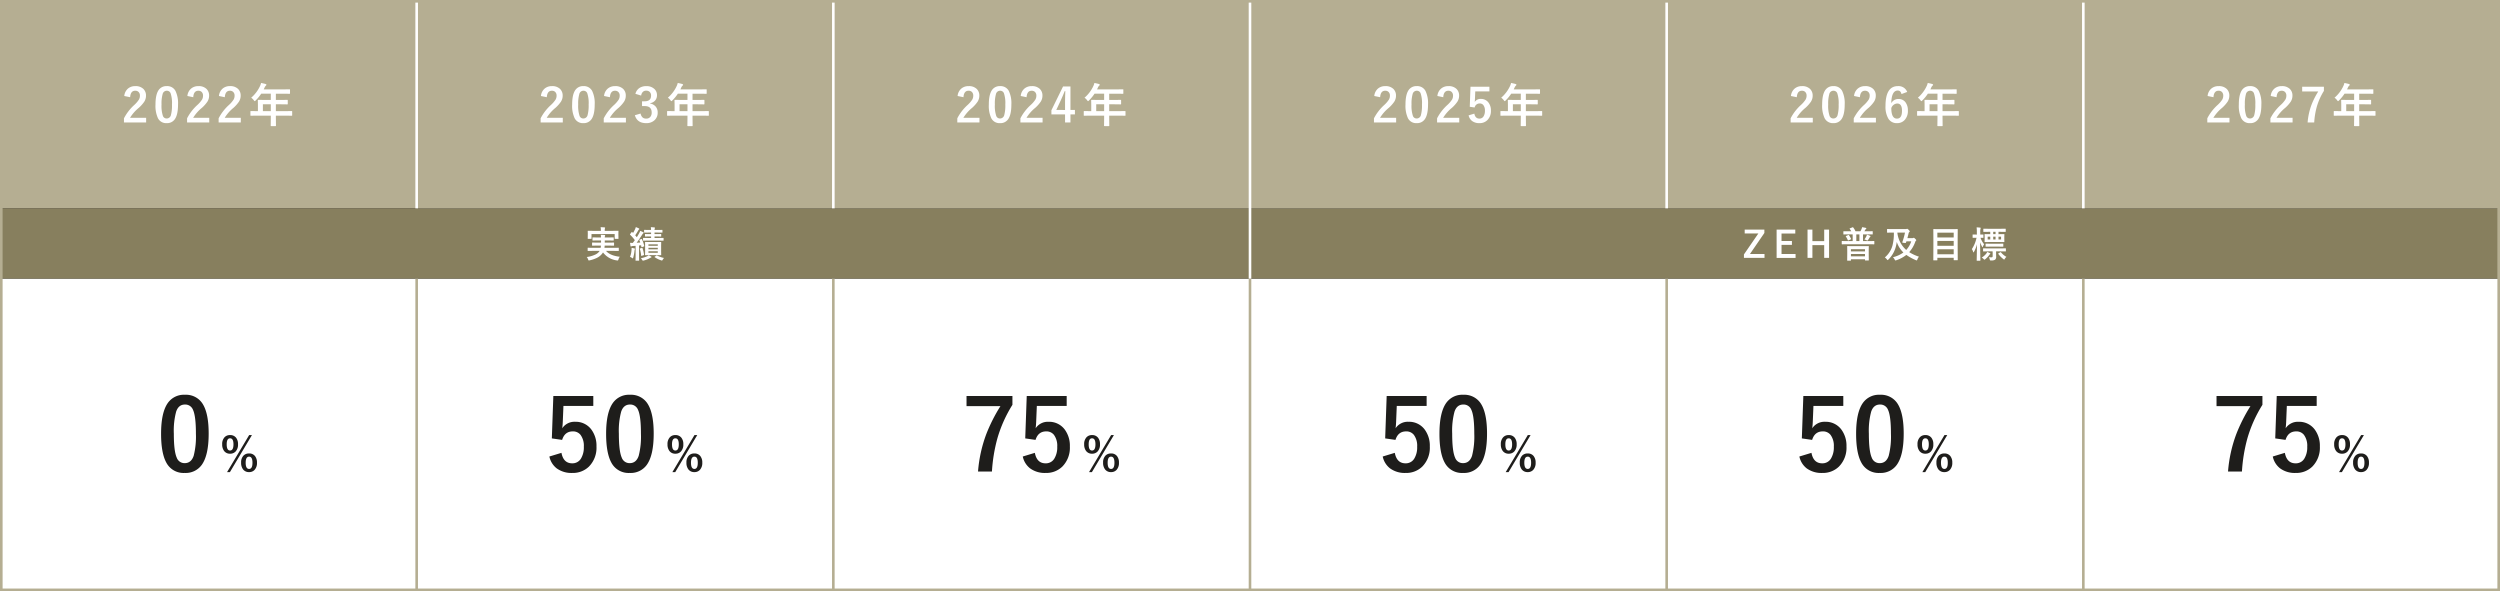
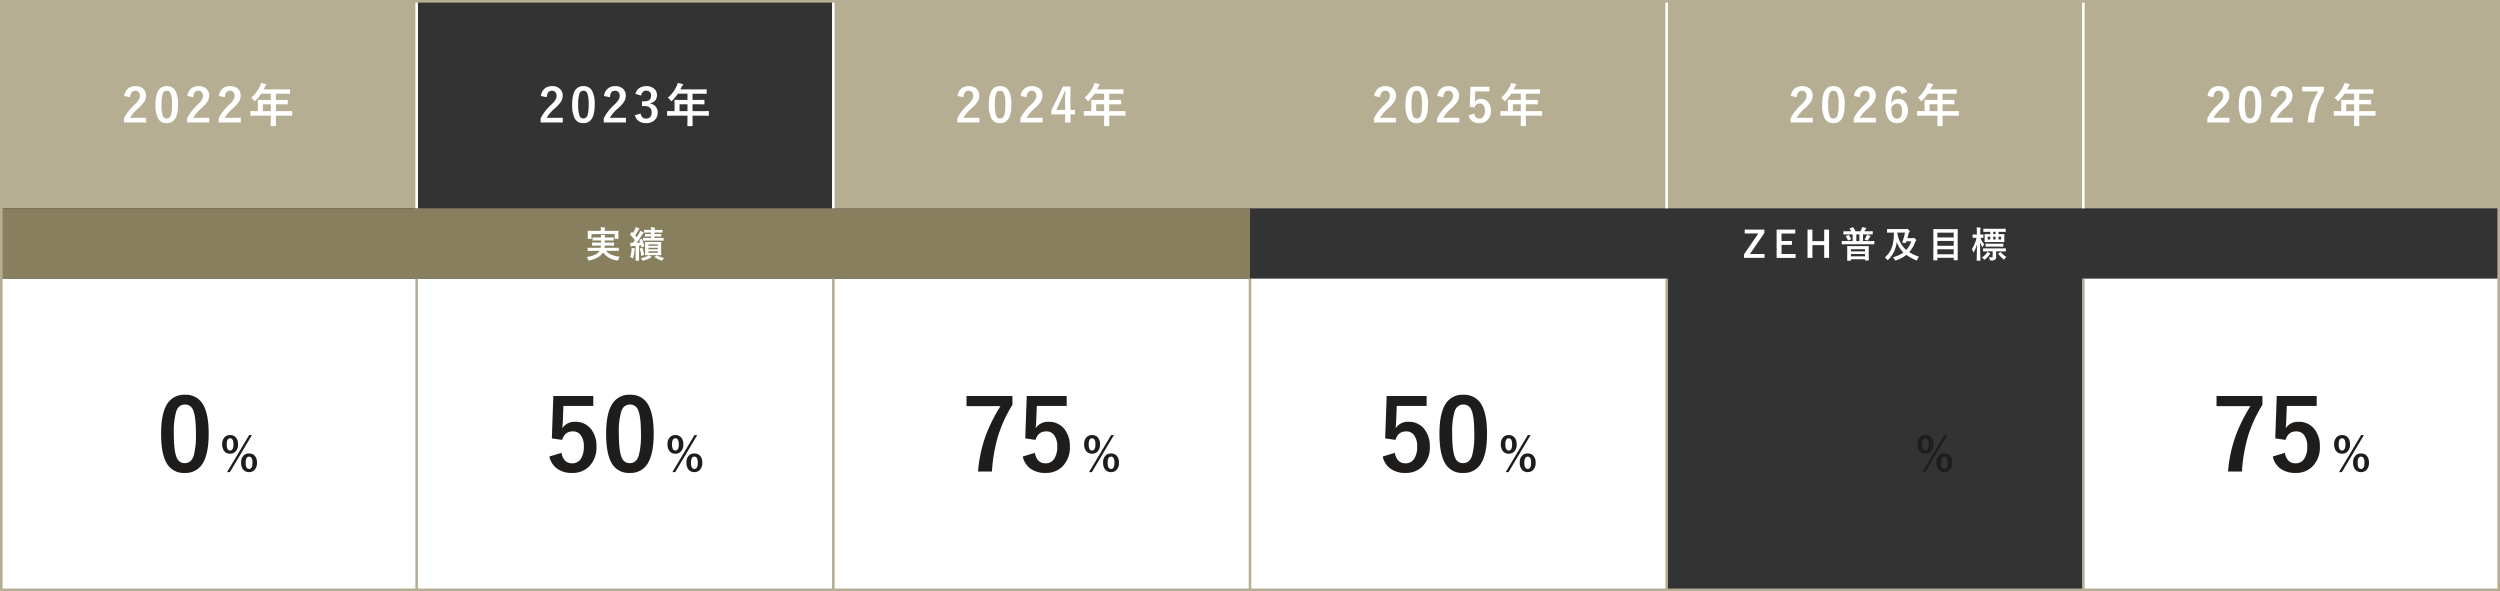
<svg xmlns="http://www.w3.org/2000/svg" width="960" height="227" viewBox="0 0 960 227">
  <rect x="0" y="0" width="960" height="227" fill="#333333" stroke="none" />
  <g id="グループ_84310" data-name="グループ 84310" transform="translate(-480 -2728)">
    <g id="グループ_84309" data-name="グループ 84309" transform="translate(20)">
      <rect id="長方形_8708" data-name="長方形 8708" width="160" height="80" transform="translate(460 2728)" fill="#b5ae92" />
      <rect id="長方形_8721" data-name="長方形 8721" width="160" height="120" transform="translate(460 2835)" fill="#fff" />
      <rect id="長方形_8722" data-name="長方形 8722" width="160" height="120" transform="translate(620 2835)" fill="#fff" />
      <rect id="長方形_8723" data-name="長方形 8723" width="160" height="120" transform="translate(780 2835)" fill="#fff" />
      <rect id="長方形_8724" data-name="長方形 8724" width="160" height="120" transform="translate(940 2835)" fill="#fff" />
-       <rect id="長方形_8725" data-name="長方形 8725" width="160" height="120" transform="translate(1100 2835)" fill="#fff" />
      <rect id="長方形_8726" data-name="長方形 8726" width="160" height="120" transform="translate(1260 2835)" fill="#fff" />
      <rect id="長方形_8719" data-name="長方形 8719" width="480" height="27" transform="translate(460 2808)" fill="#877f5e" />
-       <rect id="長方形_8720" data-name="長方形 8720" width="480" height="27" transform="translate(940 2808)" fill="#877f5e" />
      <rect id="長方形_8718" data-name="長方形 8718" width="160" height="80" transform="translate(940 2728)" fill="#b5ae92" />
-       <rect id="長方形_8714" data-name="長方形 8714" width="160" height="80" transform="translate(620 2728)" fill="#b5ae92" />
      <rect id="長方形_8716" data-name="長方形 8716" width="160" height="80" transform="translate(1100 2728)" fill="#b5ae92" />
      <rect id="長方形_8715" data-name="長方形 8715" width="160" height="80" transform="translate(780 2728)" fill="#b5ae92" />
      <rect id="長方形_8717" data-name="長方形 8717" width="160" height="80" transform="translate(1260 2728)" fill="#b5ae92" />
      <path id="パス_143347" data-name="パス 143347" d="M-32.279-10.134a4.21,4.21,0,0,1,1.538-2.944,4.245,4.245,0,0,1,2.7-.853,4.228,4.228,0,0,1,3.111,1.09,3.493,3.493,0,0,1,.993,2.61,4.241,4.241,0,0,1-.686,2.312,13.007,13.007,0,0,1-2.092,2.338,14.987,14.987,0,0,0-3.349,3.814h6.179v1.8H-32.4v-1.6a18.308,18.308,0,0,1,3.929-5.1,10.639,10.639,0,0,0,1.837-2.127,2.928,2.928,0,0,0,.36-1.459,1.9,1.9,0,0,0-.554-1.468,1.764,1.764,0,0,0-1.248-.439q-1.784,0-1.951,2.487Zm16.328-3.8a3.565,3.565,0,0,1,3.34,1.854,10.888,10.888,0,0,1,.976,5.2q0,3.973-1.274,5.713A3.589,3.589,0,0,1-15.994.29,3.536,3.536,0,0,1-19.343-1.6a11.278,11.278,0,0,1-.949-5.238q0-3.955,1.283-5.678A3.58,3.58,0,0,1-15.95-13.931Zm0,1.775a1.628,1.628,0,0,0-1.6,1.292,13.414,13.414,0,0,0-.422,4A12.15,12.15,0,0,0-17.445-2.5a1.5,1.5,0,0,0,1.45,1A1.669,1.669,0,0,0-14.36-2.839a14.154,14.154,0,0,0,.4-4.025,11.766,11.766,0,0,0-.527-4.315A1.506,1.506,0,0,0-15.95-12.155Zm7.908,2.021A4.21,4.21,0,0,1-6.5-13.078a4.245,4.245,0,0,1,2.7-.853,4.228,4.228,0,0,1,3.111,1.09A3.493,3.493,0,0,1,.3-10.23,4.241,4.241,0,0,1-.387-7.919,13.007,13.007,0,0,1-2.479-5.581,14.987,14.987,0,0,0-5.827-1.767H.352v1.8H-8.165v-1.6a18.308,18.308,0,0,1,3.929-5.1A10.639,10.639,0,0,0-2.4-8.789a2.928,2.928,0,0,0,.36-1.459,1.9,1.9,0,0,0-.554-1.468,1.764,1.764,0,0,0-1.248-.439q-1.784,0-1.951,2.487Zm12.118,0a4.21,4.21,0,0,1,1.538-2.944,4.245,4.245,0,0,1,2.7-.853,4.228,4.228,0,0,1,3.111,1.09,3.493,3.493,0,0,1,.993,2.61,4.241,4.241,0,0,1-.686,2.312A13.007,13.007,0,0,1,9.64-5.581,14.987,14.987,0,0,0,6.291-1.767H12.47v1.8H3.953v-1.6a18.308,18.308,0,0,1,3.929-5.1A10.639,10.639,0,0,0,9.719-8.789a2.928,2.928,0,0,0,.36-1.459,1.9,1.9,0,0,0-.554-1.468,1.764,1.764,0,0,0-1.248-.439q-1.784,0-1.951,2.487ZM18.612-2.593l-2.25.035q-.149,0-.176-.035a.3.3,0,0,1-.026-.158V-4.184q0-.176.2-.176l2.25.035h.431V-6.847l-.035-1.617q0-.141.035-.167a.355.355,0,0,1,.176-.026l2.47.035h2.3v-2.4H20.3A15.958,15.958,0,0,1,18.19-8.446q-.255.29-.378.29-.1,0-.36-.343a3.844,3.844,0,0,0-1-.976,13.115,13.115,0,0,0,3.331-4.351,5.682,5.682,0,0,0,.466-1.318q1.143.229,1.731.4.325.114.325.308,0,.132-.22.343a1.972,1.972,0,0,0-.457.65l-.36.773H28.7l2.47-.035q.141,0,.167.035a.3.3,0,0,1,.026.158v1.336q0,.141-.035.167a.3.3,0,0,1-.158.026l-2.47-.035H25.933v2.4h1.925l2.461-.035q.185,0,.185.193V-7.11q0,.193-.185.193l-2.461-.035H25.933v2.628h3.814L32-4.359q.193,0,.193.176v1.433a.264.264,0,0,1-.031.163A.264.264,0,0,1,32-2.558l-2.25-.035H25.933v.879l.035,2.936q0,.141-.044.176a.275.275,0,0,1-.158.026h-1.6q-.158,0-.185-.044a.275.275,0,0,1-.026-.158l.035-2.936v-.879ZM20.95-4.324h3.041V-6.952H20.95Z" transform="translate(540 2775)" fill="#fff" />
      <path id="パス_143348" data-name="パス 143348" d="M-3.656-13.931a2.793,2.793,0,0,1,2.312,1.02A3.92,3.92,0,0,1-.6-10.389a3.824,3.824,0,0,1-.958,2.795,2.825,2.825,0,0,1-2.1.817A2.742,2.742,0,0,1-5.95-7.84a4.047,4.047,0,0,1-.729-2.531A3.751,3.751,0,0,1-5.73-13.14,2.8,2.8,0,0,1-3.656-13.931Zm0,1.239q-1.292,0-1.292,2.32Q-4.948-8-3.656-8q1.31,0,1.31-2.373Q-2.347-12.691-3.656-12.691Zm8.4-1.239L-3.709.29h-1.1L3.674-13.931ZM3.656-6.873A2.754,2.754,0,0,1,5.941-5.845,3.937,3.937,0,0,1,6.68-3.331a3.836,3.836,0,0,1-.958,2.8A2.763,2.763,0,0,1,3.656.29,2.779,2.779,0,0,1,1.327-.773,4.082,4.082,0,0,1,.589-3.331a3.707,3.707,0,0,1,.949-2.751A2.9,2.9,0,0,1,3.656-6.873Zm0,1.222q-1.318,0-1.318,2.338,0,2.382,1.318,2.382,1.292,0,1.292-2.382Q4.948-5.651,3.656-5.651Z" transform="translate(552 2909)" fill="#1e1d1b" />
      <path id="パス_143349" data-name="パス 143349" d="M-3.656-13.931a2.793,2.793,0,0,1,2.312,1.02A3.92,3.92,0,0,1-.6-10.389a3.824,3.824,0,0,1-.958,2.795,2.825,2.825,0,0,1-2.1.817A2.742,2.742,0,0,1-5.95-7.84a4.047,4.047,0,0,1-.729-2.531A3.751,3.751,0,0,1-5.73-13.14,2.8,2.8,0,0,1-3.656-13.931Zm0,1.239q-1.292,0-1.292,2.32Q-4.948-8-3.656-8q1.31,0,1.31-2.373Q-2.347-12.691-3.656-12.691Zm8.4-1.239L-3.709.29h-1.1L3.674-13.931ZM3.656-6.873A2.754,2.754,0,0,1,5.941-5.845,3.937,3.937,0,0,1,6.68-3.331a3.836,3.836,0,0,1-.958,2.8A2.763,2.763,0,0,1,3.656.29,2.779,2.779,0,0,1,1.327-.773,4.082,4.082,0,0,1,.589-3.331a3.707,3.707,0,0,1,.949-2.751A2.9,2.9,0,0,1,3.656-6.873Zm0,1.222q-1.318,0-1.318,2.338,0,2.382,1.318,2.382,1.292,0,1.292-2.382Q4.948-5.651,3.656-5.651Z" transform="translate(723 2909)" fill="#1e1d1b" />
      <path id="パス_143350" data-name="パス 143350" d="M-3.656-13.931a2.793,2.793,0,0,1,2.312,1.02A3.92,3.92,0,0,1-.6-10.389a3.824,3.824,0,0,1-.958,2.795,2.825,2.825,0,0,1-2.1.817A2.742,2.742,0,0,1-5.95-7.84a4.047,4.047,0,0,1-.729-2.531A3.751,3.751,0,0,1-5.73-13.14,2.8,2.8,0,0,1-3.656-13.931Zm0,1.239q-1.292,0-1.292,2.32Q-4.948-8-3.656-8q1.31,0,1.31-2.373Q-2.347-12.691-3.656-12.691Zm8.4-1.239L-3.709.29h-1.1L3.674-13.931ZM3.656-6.873A2.754,2.754,0,0,1,5.941-5.845,3.937,3.937,0,0,1,6.68-3.331a3.836,3.836,0,0,1-.958,2.8A2.763,2.763,0,0,1,3.656.29,2.779,2.779,0,0,1,1.327-.773,4.082,4.082,0,0,1,.589-3.331a3.707,3.707,0,0,1,.949-2.751A2.9,2.9,0,0,1,3.656-6.873Zm0,1.222q-1.318,0-1.318,2.338,0,2.382,1.318,2.382,1.292,0,1.292-2.382Q4.948-5.651,3.656-5.651Z" transform="translate(883 2909)" fill="#1e1d1b" />
      <path id="パス_143351" data-name="パス 143351" d="M-3.656-13.931a2.793,2.793,0,0,1,2.312,1.02A3.92,3.92,0,0,1-.6-10.389a3.824,3.824,0,0,1-.958,2.795,2.825,2.825,0,0,1-2.1.817A2.742,2.742,0,0,1-5.95-7.84a4.047,4.047,0,0,1-.729-2.531A3.751,3.751,0,0,1-5.73-13.14,2.8,2.8,0,0,1-3.656-13.931Zm0,1.239q-1.292,0-1.292,2.32Q-4.948-8-3.656-8q1.31,0,1.31-2.373Q-2.347-12.691-3.656-12.691Zm8.4-1.239L-3.709.29h-1.1L3.674-13.931ZM3.656-6.873A2.754,2.754,0,0,1,5.941-5.845,3.937,3.937,0,0,1,6.68-3.331a3.836,3.836,0,0,1-.958,2.8A2.763,2.763,0,0,1,3.656.29,2.779,2.779,0,0,1,1.327-.773,4.082,4.082,0,0,1,.589-3.331a3.707,3.707,0,0,1,.949-2.751A2.9,2.9,0,0,1,3.656-6.873Zm0,1.222q-1.318,0-1.318,2.338,0,2.382,1.318,2.382,1.292,0,1.292-2.382Q4.948-5.651,3.656-5.651Z" transform="translate(1043 2909)" fill="#1e1d1b" />
      <path id="パス_143352" data-name="パス 143352" d="M-3.656-13.931a2.793,2.793,0,0,1,2.312,1.02A3.92,3.92,0,0,1-.6-10.389a3.824,3.824,0,0,1-.958,2.795,2.825,2.825,0,0,1-2.1.817A2.742,2.742,0,0,1-5.95-7.84a4.047,4.047,0,0,1-.729-2.531A3.751,3.751,0,0,1-5.73-13.14,2.8,2.8,0,0,1-3.656-13.931Zm0,1.239q-1.292,0-1.292,2.32Q-4.948-8-3.656-8q1.31,0,1.31-2.373Q-2.347-12.691-3.656-12.691Zm8.4-1.239L-3.709.29h-1.1L3.674-13.931ZM3.656-6.873A2.754,2.754,0,0,1,5.941-5.845,3.937,3.937,0,0,1,6.68-3.331a3.836,3.836,0,0,1-.958,2.8A2.763,2.763,0,0,1,3.656.29,2.779,2.779,0,0,1,1.327-.773,4.082,4.082,0,0,1,.589-3.331a3.707,3.707,0,0,1,.949-2.751A2.9,2.9,0,0,1,3.656-6.873Zm0,1.222q-1.318,0-1.318,2.338,0,2.382,1.318,2.382,1.292,0,1.292-2.382Q4.948-5.651,3.656-5.651Z" transform="translate(1203 2909)" fill="#1e1d1b" />
      <path id="パス_143353" data-name="パス 143353" d="M-3.656-13.931a2.793,2.793,0,0,1,2.312,1.02A3.92,3.92,0,0,1-.6-10.389a3.824,3.824,0,0,1-.958,2.795,2.825,2.825,0,0,1-2.1.817A2.742,2.742,0,0,1-5.95-7.84a4.047,4.047,0,0,1-.729-2.531A3.751,3.751,0,0,1-5.73-13.14,2.8,2.8,0,0,1-3.656-13.931Zm0,1.239q-1.292,0-1.292,2.32Q-4.948-8-3.656-8q1.31,0,1.31-2.373Q-2.347-12.691-3.656-12.691Zm8.4-1.239L-3.709.29h-1.1L3.674-13.931ZM3.656-6.873A2.754,2.754,0,0,1,5.941-5.845,3.937,3.937,0,0,1,6.68-3.331a3.836,3.836,0,0,1-.958,2.8A2.763,2.763,0,0,1,3.656.29,2.779,2.779,0,0,1,1.327-.773,4.082,4.082,0,0,1,.589-3.331a3.707,3.707,0,0,1,.949-2.751A2.9,2.9,0,0,1,3.656-6.873Zm0,1.222q-1.318,0-1.318,2.338,0,2.382,1.318,2.382,1.292,0,1.292-2.382Q4.948-5.651,3.656-5.651Z" transform="translate(1363 2909)" fill="#1e1d1b" />
      <path id="パス_143354" data-name="パス 143354" d="M.019-29.409a7.526,7.526,0,0,1,7.051,3.915q2.06,3.655,2.06,10.984,0,8.387-2.69,12.061A7.577,7.577,0,0,1-.074.612,7.465,7.465,0,0,1-7.144-3.377q-2-3.674-2-11.059,0-8.35,2.709-11.986A7.558,7.558,0,0,1,.019-29.409Zm0,3.748q-2.449,0-3.377,2.728a28.319,28.319,0,0,0-.891,8.442q0,6.735,1.113,9.222A3.155,3.155,0,0,0-.074-3.154q2.5,0,3.451-2.839a29.882,29.882,0,0,0,.854-8.5q0-6.7-1.113-9.11A3.18,3.18,0,0,0,.019-25.661Z" transform="translate(531 2909)" fill="#1e1d1b" />
      <path id="パス_143355" data-name="パス 143355" d="M-3.173-28.927v3.8H-14.64l-.241,5.845a26.245,26.245,0,0,1-.223,2.746,5.612,5.612,0,0,1,4.973-2.5,7.449,7.449,0,0,1,6.179,2.932,10.438,10.438,0,0,1,2,6.568A10.281,10.281,0,0,1-4.861-1.818,8.8,8.8,0,0,1-11.226.612a9.578,9.578,0,0,1-6.03-1.781A7.777,7.777,0,0,1-20.039-5.7l4.639-1.41q.761,4.026,4.138,4.026a3.775,3.775,0,0,0,3.4-1.911A8.278,8.278,0,0,0-6.81-9.463a7.038,7.038,0,0,0-1.262-4.546,3.636,3.636,0,0,0-2.969-1.336q-3.1,0-4.1,3.266l-3.952-.575.575-16.272Zm14.083-.482a7.526,7.526,0,0,1,7.051,3.915q2.06,3.655,2.06,10.984,0,8.387-2.69,12.061A7.577,7.577,0,0,1,10.817.612,7.465,7.465,0,0,1,3.748-3.377q-2-3.674-2-11.059,0-8.35,2.709-11.986A7.558,7.558,0,0,1,10.91-29.409Zm0,3.748q-2.449,0-3.377,2.728a28.319,28.319,0,0,0-.891,8.442q0,6.735,1.113,9.222a3.155,3.155,0,0,0,3.062,2.115q2.5,0,3.451-2.839a29.882,29.882,0,0,0,.854-8.5q0-6.7-1.113-9.11A3.18,3.18,0,0,0,10.91-25.661Z" transform="translate(691 2909)" fill="#1e1d1b" />
      <path id="パス_143356" data-name="パス 143356" d="M-2.227-28.927v3.377A51.052,51.052,0,0,0-7.96-12.821,61.651,61.651,0,0,0-10.094.074h-5.344a52.618,52.618,0,0,1,3.173-14.38A63.145,63.145,0,0,1-6.828-25.049H-19.854v-3.878Zm20.837,0v3.8H7.144L6.9-19.278a26.245,26.245,0,0,1-.223,2.746,5.612,5.612,0,0,1,4.973-2.5,7.449,7.449,0,0,1,6.179,2.932,10.438,10.438,0,0,1,2,6.568,10.281,10.281,0,0,1-2.913,7.719A8.8,8.8,0,0,1,10.558.612a9.578,9.578,0,0,1-6.03-1.781A7.777,7.777,0,0,1,1.744-5.7l4.639-1.41Q7.144-3.08,10.521-3.08a3.775,3.775,0,0,0,3.4-1.911,8.278,8.278,0,0,0,1.058-4.472,7.038,7.038,0,0,0-1.262-4.546,3.636,3.636,0,0,0-2.969-1.336q-3.1,0-4.1,3.266L2.69-12.654l.575-16.272Z" transform="translate(851 2909)" fill="#1e1d1b" />
      <path id="パス_143357" data-name="パス 143357" d="M-3.173-28.927v3.8H-14.64l-.241,5.845a26.245,26.245,0,0,1-.223,2.746,5.612,5.612,0,0,1,4.973-2.5,7.449,7.449,0,0,1,6.179,2.932,10.438,10.438,0,0,1,2,6.568A10.281,10.281,0,0,1-4.861-1.818,8.8,8.8,0,0,1-11.226.612a9.578,9.578,0,0,1-6.03-1.781A7.777,7.777,0,0,1-20.039-5.7l4.639-1.41q.761,4.026,4.138,4.026a3.775,3.775,0,0,0,3.4-1.911A8.278,8.278,0,0,0-6.81-9.463a7.038,7.038,0,0,0-1.262-4.546,3.636,3.636,0,0,0-2.969-1.336q-3.1,0-4.1,3.266l-3.952-.575.575-16.272Zm14.083-.482a7.526,7.526,0,0,1,7.051,3.915q2.06,3.655,2.06,10.984,0,8.387-2.69,12.061A7.577,7.577,0,0,1,10.817.612,7.465,7.465,0,0,1,3.748-3.377q-2-3.674-2-11.059,0-8.35,2.709-11.986A7.558,7.558,0,0,1,10.91-29.409Zm0,3.748q-2.449,0-3.377,2.728a28.319,28.319,0,0,0-.891,8.442q0,6.735,1.113,9.222a3.155,3.155,0,0,0,3.062,2.115q2.5,0,3.451-2.839a29.882,29.882,0,0,0,.854-8.5q0-6.7-1.113-9.11A3.18,3.18,0,0,0,10.91-25.661Z" transform="translate(1011 2909)" fill="#1e1d1b" />
-       <path id="パス_143358" data-name="パス 143358" d="M-3.173-28.927v3.8H-14.64l-.241,5.845a26.245,26.245,0,0,1-.223,2.746,5.612,5.612,0,0,1,4.973-2.5,7.449,7.449,0,0,1,6.179,2.932,10.438,10.438,0,0,1,2,6.568A10.281,10.281,0,0,1-4.861-1.818,8.8,8.8,0,0,1-11.226.612a9.578,9.578,0,0,1-6.03-1.781A7.777,7.777,0,0,1-20.039-5.7l4.639-1.41q.761,4.026,4.138,4.026a3.775,3.775,0,0,0,3.4-1.911A8.278,8.278,0,0,0-6.81-9.463a7.038,7.038,0,0,0-1.262-4.546,3.636,3.636,0,0,0-2.969-1.336q-3.1,0-4.1,3.266l-3.952-.575.575-16.272Zm14.083-.482a7.526,7.526,0,0,1,7.051,3.915q2.06,3.655,2.06,10.984,0,8.387-2.69,12.061A7.577,7.577,0,0,1,10.817.612,7.465,7.465,0,0,1,3.748-3.377q-2-3.674-2-11.059,0-8.35,2.709-11.986A7.558,7.558,0,0,1,10.91-29.409Zm0,3.748q-2.449,0-3.377,2.728a28.319,28.319,0,0,0-.891,8.442q0,6.735,1.113,9.222a3.155,3.155,0,0,0,3.062,2.115q2.5,0,3.451-2.839a29.882,29.882,0,0,0,.854-8.5q0-6.7-1.113-9.11A3.18,3.18,0,0,0,10.91-25.661Z" transform="translate(1171 2909)" fill="#1e1d1b" />
      <path id="パス_143359" data-name="パス 143359" d="M-2.227-28.927v3.377A51.052,51.052,0,0,0-7.96-12.821,61.651,61.651,0,0,0-10.094.074h-5.344a52.618,52.618,0,0,1,3.173-14.38A63.145,63.145,0,0,1-6.828-25.049H-19.854v-3.878Zm20.837,0v3.8H7.144L6.9-19.278a26.245,26.245,0,0,1-.223,2.746,5.612,5.612,0,0,1,4.973-2.5,7.449,7.449,0,0,1,6.179,2.932,10.438,10.438,0,0,1,2,6.568,10.281,10.281,0,0,1-2.913,7.719A8.8,8.8,0,0,1,10.558.612a9.578,9.578,0,0,1-6.03-1.781A7.777,7.777,0,0,1,1.744-5.7l4.639-1.41Q7.144-3.08,10.521-3.08a3.775,3.775,0,0,0,3.4-1.911,8.278,8.278,0,0,0,1.058-4.472,7.038,7.038,0,0,0-1.262-4.546,3.636,3.636,0,0,0-2.969-1.336q-3.1,0-4.1,3.266L2.69-12.654l.575-16.272Z" transform="translate(1331 2909)" fill="#1e1d1b" />
      <path id="パス_143360" data-name="パス 143360" d="M-32.279-10.134a4.21,4.21,0,0,1,1.538-2.944,4.245,4.245,0,0,1,2.7-.853,4.228,4.228,0,0,1,3.111,1.09,3.493,3.493,0,0,1,.993,2.61,4.241,4.241,0,0,1-.686,2.312,13.007,13.007,0,0,1-2.092,2.338,14.987,14.987,0,0,0-3.349,3.814h6.179v1.8H-32.4v-1.6a18.308,18.308,0,0,1,3.929-5.1,10.639,10.639,0,0,0,1.837-2.127,2.928,2.928,0,0,0,.36-1.459,1.9,1.9,0,0,0-.554-1.468,1.764,1.764,0,0,0-1.248-.439q-1.784,0-1.951,2.487Zm16.328-3.8a3.565,3.565,0,0,1,3.34,1.854,10.888,10.888,0,0,1,.976,5.2q0,3.973-1.274,5.713A3.589,3.589,0,0,1-15.994.29,3.536,3.536,0,0,1-19.343-1.6a11.278,11.278,0,0,1-.949-5.238q0-3.955,1.283-5.678A3.58,3.58,0,0,1-15.95-13.931Zm0,1.775a1.628,1.628,0,0,0-1.6,1.292,13.414,13.414,0,0,0-.422,4A12.15,12.15,0,0,0-17.445-2.5a1.5,1.5,0,0,0,1.45,1A1.669,1.669,0,0,0-14.36-2.839a14.154,14.154,0,0,0,.4-4.025,11.766,11.766,0,0,0-.527-4.315A1.506,1.506,0,0,0-15.95-12.155Zm7.908,2.021A4.21,4.21,0,0,1-6.5-13.078a4.245,4.245,0,0,1,2.7-.853,4.228,4.228,0,0,1,3.111,1.09A3.493,3.493,0,0,1,.3-10.23,4.241,4.241,0,0,1-.387-7.919,13.007,13.007,0,0,1-2.479-5.581,14.987,14.987,0,0,0-5.827-1.767H.352v1.8H-8.165v-1.6a18.308,18.308,0,0,1,3.929-5.1A10.639,10.639,0,0,0-2.4-8.789a2.928,2.928,0,0,0,.36-1.459,1.9,1.9,0,0,0-.554-1.468,1.764,1.764,0,0,0-1.248-.439q-1.784,0-1.951,2.487ZM11.934-13.7v1.8H6.5L6.388-9.132a12.432,12.432,0,0,1-.105,1.3A2.658,2.658,0,0,1,8.638-9.018a3.528,3.528,0,0,1,2.927,1.389,4.944,4.944,0,0,1,.949,3.111,4.87,4.87,0,0,1-1.38,3.656A4.17,4.17,0,0,1,8.119.29,4.537,4.537,0,0,1,5.263-.554,3.684,3.684,0,0,1,3.945-2.7l2.2-.668Q6.5-1.459,8.1-1.459A1.788,1.788,0,0,0,9.71-2.364a3.921,3.921,0,0,0,.5-2.118,3.334,3.334,0,0,0-.6-2.153,1.722,1.722,0,0,0-1.406-.633A1.913,1.913,0,0,0,6.265-5.722L4.393-5.994,4.665-13.7ZM18.612-2.593l-2.25.035q-.149,0-.176-.035a.3.3,0,0,1-.026-.158V-4.184q0-.176.2-.176l2.25.035h.431V-6.847l-.035-1.617q0-.141.035-.167a.355.355,0,0,1,.176-.026l2.47.035h2.3v-2.4H20.3A15.958,15.958,0,0,1,18.19-8.446q-.255.29-.378.29-.1,0-.36-.343a3.844,3.844,0,0,0-1-.976,13.115,13.115,0,0,0,3.331-4.351,5.682,5.682,0,0,0,.466-1.318q1.143.229,1.731.4.325.114.325.308,0,.132-.22.343a1.972,1.972,0,0,0-.457.65l-.36.773H28.7l2.47-.035q.141,0,.167.035a.3.3,0,0,1,.026.158v1.336q0,.141-.035.167a.3.3,0,0,1-.158.026l-2.47-.035H25.933v2.4h1.925l2.461-.035q.185,0,.185.193V-7.11q0,.193-.185.193l-2.461-.035H25.933v2.628h3.814L32-4.359q.193,0,.193.176v1.433a.264.264,0,0,1-.031.163A.264.264,0,0,1,32-2.558l-2.25-.035H25.933v.879l.035,2.936q0,.141-.044.176a.275.275,0,0,1-.158.026h-1.6q-.158,0-.185-.044a.275.275,0,0,1-.026-.158l.035-2.936v-.879ZM20.95-4.324h3.041V-6.952H20.95Z" transform="translate(1020 2775)" fill="#fff" />
      <path id="パス_143361" data-name="パス 143361" d="M-32.279-10.134a4.21,4.21,0,0,1,1.538-2.944,4.245,4.245,0,0,1,2.7-.853,4.228,4.228,0,0,1,3.111,1.09,3.493,3.493,0,0,1,.993,2.61,4.241,4.241,0,0,1-.686,2.312,13.007,13.007,0,0,1-2.092,2.338,14.987,14.987,0,0,0-3.349,3.814h6.179v1.8H-32.4v-1.6a18.308,18.308,0,0,1,3.929-5.1,10.639,10.639,0,0,0,1.837-2.127,2.928,2.928,0,0,0,.36-1.459,1.9,1.9,0,0,0-.554-1.468,1.764,1.764,0,0,0-1.248-.439q-1.784,0-1.951,2.487Zm16.328-3.8a3.565,3.565,0,0,1,3.34,1.854,10.888,10.888,0,0,1,.976,5.2q0,3.973-1.274,5.713A3.589,3.589,0,0,1-15.994.29,3.536,3.536,0,0,1-19.343-1.6a11.278,11.278,0,0,1-.949-5.238q0-3.955,1.283-5.678A3.58,3.58,0,0,1-15.95-13.931Zm0,1.775a1.628,1.628,0,0,0-1.6,1.292,13.414,13.414,0,0,0-.422,4A12.15,12.15,0,0,0-17.445-2.5a1.5,1.5,0,0,0,1.45,1A1.669,1.669,0,0,0-14.36-2.839a14.154,14.154,0,0,0,.4-4.025,11.766,11.766,0,0,0-.527-4.315A1.506,1.506,0,0,0-15.95-12.155Zm7.908,2.021A4.21,4.21,0,0,1-6.5-13.078a4.245,4.245,0,0,1,2.7-.853,4.228,4.228,0,0,1,3.111,1.09A3.493,3.493,0,0,1,.3-10.23,4.241,4.241,0,0,1-.387-7.919,13.007,13.007,0,0,1-2.479-5.581,14.987,14.987,0,0,0-5.827-1.767H.352v1.8H-8.165v-1.6a18.308,18.308,0,0,1,3.929-5.1A10.639,10.639,0,0,0-2.4-8.789a2.928,2.928,0,0,0,.36-1.459,1.9,1.9,0,0,0-.554-1.468,1.764,1.764,0,0,0-1.248-.439q-1.784,0-1.951,2.487ZM4-10.969a3.77,3.77,0,0,1,1.635-2.3,4.635,4.635,0,0,1,2.522-.659,4.337,4.337,0,0,1,3.138,1.107,3.112,3.112,0,0,1,.984,2.347,3.043,3.043,0,0,1-.782,2.153,3.212,3.212,0,0,1-1.846.94v.123A3.629,3.629,0,0,1,11.89-5.941,3.448,3.448,0,0,1,12.549-3.8,3.816,3.816,0,0,1,11.178-.7,4.55,4.55,0,0,1,8.154.29Q4.665.29,3.786-2.751L5.992-3.4A2.626,2.626,0,0,0,6.81-1.854a2.059,2.059,0,0,0,1.327.4,1.951,1.951,0,0,0,1.608-.694,2.5,2.5,0,0,0,.5-1.626q0-2.487-2.663-2.487H6.537V-8.1h.949q2.522,0,2.522-2.162a1.867,1.867,0,0,0-.58-1.494,1.918,1.918,0,0,0-1.31-.431,1.741,1.741,0,0,0-1.31.527,2.384,2.384,0,0,0-.6,1.362ZM18.612-2.593l-2.25.035q-.149,0-.176-.035a.3.3,0,0,1-.026-.158V-4.184q0-.176.2-.176l2.25.035h.431V-6.847l-.035-1.617q0-.141.035-.167a.355.355,0,0,1,.176-.026l2.47.035h2.3v-2.4H20.3A15.958,15.958,0,0,1,18.19-8.446q-.255.29-.378.29-.1,0-.36-.343a3.844,3.844,0,0,0-1-.976,13.115,13.115,0,0,0,3.331-4.351,5.682,5.682,0,0,0,.466-1.318q1.143.229,1.731.4.325.114.325.308,0,.132-.22.343a1.972,1.972,0,0,0-.457.65l-.36.773H28.7l2.47-.035q.141,0,.167.035a.3.3,0,0,1,.026.158v1.336q0,.141-.035.167a.3.3,0,0,1-.158.026l-2.47-.035H25.933v2.4h1.925l2.461-.035q.185,0,.185.193V-7.11q0,.193-.185.193l-2.461-.035H25.933v2.628h3.814L32-4.359q.193,0,.193.176v1.433a.264.264,0,0,1-.031.163A.264.264,0,0,1,32-2.558l-2.25-.035H25.933v.879l.035,2.936q0,.141-.044.176a.275.275,0,0,1-.158.026h-1.6q-.158,0-.185-.044a.275.275,0,0,1-.026-.158l.035-2.936v-.879ZM20.95-4.324h3.041V-6.952H20.95Z" transform="translate(700 2775)" fill="#fff" />
      <path id="パス_143362" data-name="パス 143362" d="M-12.379-2.659l-1.8.027a.216.216,0,0,1-.137-.027.235.235,0,0,1-.021-.123V-3.7a.232.232,0,0,1,.027-.144.255.255,0,0,1,.13-.021l1.8.027h3.035a5.7,5.7,0,0,0,.1-.854h-1.347l-1.9.027q-.116,0-.137-.027a.235.235,0,0,1-.021-.123V-5.7a.232.232,0,0,1,.027-.144.255.255,0,0,1,.13-.021l1.9.027H-9.2v-.827h-1.292l-1.846.027q-.109,0-.13-.034a.255.255,0,0,1-.021-.13V-7.67a.249.249,0,0,1,.027-.15.214.214,0,0,1,.123-.021l1.846.027h1.278q-.014-.342-.089-1.039,1.032.034,1.429.089.253.041.253.178a.826.826,0,0,1-.082.294,1.3,1.3,0,0,0-.068.479h1.442L-4.5-7.841q.123,0,.144.034a.216.216,0,0,1,.027.137V-6.8q0,.116-.034.144a.276.276,0,0,1-.137.021l-1.832-.027H-7.771v.827H-6.26l1.887-.027q.123,0,.15.034A.255.255,0,0,1-4.2-5.7v.889q0,.109-.034.13a.276.276,0,0,1-.137.021L-6.26-4.689H-7.8q-.007.1-.089.854H-4.36l1.812-.027q.116,0,.144.034a.255.255,0,0,1,.021.13v.916a.205.205,0,0,1-.024.126.24.24,0,0,1-.14.024L-4.36-2.659H-7.286Q-5.768-.841-1.988-.4A3.019,3.019,0,0,0-2.521.649q-.109.376-.28.376A1.575,1.575,0,0,1-3.109,1,7.927,7.927,0,0,1-8.448-2.071a3.717,3.717,0,0,1-.335.492A5.82,5.82,0,0,1-10.861.062a12.748,12.748,0,0,1-2.707.909q-.28.055-.321.055-.137,0-.267-.376a2.867,2.867,0,0,0-.533-.957A11.044,11.044,0,0,0-11.5-1.2,4.054,4.054,0,0,0-9.87-2.447l.123-.212Zm7.868-7.7,1.853-.027q.109,0,.13.027a.255.255,0,0,1,.021.13l-.027.7v.588l.027,1.511q0,.109-.027.13a.235.235,0,0,1-.123.021H-3.806q-.116,0-.137-.027a.235.235,0,0,1-.021-.123v-1.7h-8.894v1.7q0,.109-.034.13a.276.276,0,0,1-.137.021h-1.128q-.116,0-.137-.027a.235.235,0,0,1-.021-.123l.027-1.511v-.479l-.027-.807q0-.116.027-.137a.255.255,0,0,1,.13-.021l1.846.027h3.049v-.068a6.182,6.182,0,0,0-.109-1.333q.807.021,1.511.082.226.021.226.13a1.25,1.25,0,0,1-.082.28,3.107,3.107,0,0,0-.068.841v.068Zm16.568,4.3,1.688-.027q.157,0,.157.137l-.027,1.306v2.181l.027,1.3a.26.26,0,0,1-.024.144Q13.855-1,13.746-1l-1.688-.027H9.535L7.839-1q-.1,0-.116-.027A.324.324,0,0,1,7.7-1.169l.027-1.3V-4.648L7.7-5.954a.121.121,0,0,1,.137-.137l1.7.027Zm.533,4.143v-.588H9v.588ZM9-3.268H12.59v-.567H9Zm0-1.9v.561H12.59v-.561ZM6.288-7.226a.422.422,0,0,1,.123-.034q.055,0,.1.116a13.774,13.774,0,0,1,.868,2.536.593.593,0,0,1,.007.082q0,.109-.178.171l-.67.253a.622.622,0,0,1-.15.041q-.068,0-.089-.137l-.137-.622-.772.089V-.882L5.42.95a.216.216,0,0,1-.027.137.235.235,0,0,1-.123.021H4.2q-.109,0-.13-.027A.255.255,0,0,1,4.046.95L4.073-.882V-4.607L3.02-4.525a1.306,1.306,0,0,0-.526.116.5.5,0,0,1-.212.055q-.123,0-.171-.226A11.7,11.7,0,0,1,1.947-5.77a7.54,7.54,0,0,0,.8.048q.109,0,.26-.007.267-.349.772-1.046a15.646,15.646,0,0,0-1.8-2.058.212.212,0,0,1-.068-.13A.556.556,0,0,1,2-9.14l.52-.69q.1-.116.144-.116t.109.075L3.1-9.55A13.194,13.194,0,0,0,3.9-11.061a4.52,4.52,0,0,0,.253-.738,10.352,10.352,0,0,1,1.162.5q.185.1.185.226a.217.217,0,0,1-.123.185.826.826,0,0,0-.267.335Q4.524-9.509,3.922-8.641l.615.731q.335-.533.909-1.552a6.583,6.583,0,0,0,.39-.882Q6.746-9.974,7-9.83q.171.1.171.2a.271.271,0,0,1-.15.226,2.194,2.194,0,0,0-.437.547Q5.358-6.932,4.469-5.783l1.388-.082a8.46,8.46,0,0,0-.335-.854.259.259,0,0,1-.027-.1q0-.089.164-.157Zm5.8-.978h-.745v.588H12.8l1.88-.027q.137,0,.137.15v.759q0,.15-.137.15L12.8-6.61H8.961l-1.873.027a.216.216,0,0,1-.137-.027.235.235,0,0,1-.021-.123v-.759q0-.109.027-.13a.255.255,0,0,1,.13-.021l1.873.027h1.053V-8.2h-.52l-1.682.027q-.137,0-.137-.15v-.643a.249.249,0,0,1,.027-.15.178.178,0,0,1,.109-.021l1.682.027h.52V-9.7H9.254l-1.777.027q-.109,0-.13-.034a.276.276,0,0,1-.021-.137v-.711a.249.249,0,0,1,.027-.15.235.235,0,0,1,.123-.021l1.777.027H10a6.6,6.6,0,0,0-.089-1.06,13.633,13.633,0,0,1,1.374.1q.226.048.226.157a.557.557,0,0,1-.082.253,1.452,1.452,0,0,0-.089.554h1.094l1.791-.027q.109,0,.137.034a.276.276,0,0,1,.021.137v.711a.249.249,0,0,1-.027.15.255.255,0,0,1-.13.021L12.433-9.7H11.339v.588h.745l1.668-.027q.109,0,.13.034a.276.276,0,0,1,.021.137v.643q0,.109-.027.13a.235.235,0,0,1-.123.021ZM1.92-.349a8.4,8.4,0,0,0,.574-2.577q.034-.383.034-.643,0-.1-.007-.253A10.16,10.16,0,0,1,3.6-3.6q.239.075.239.164a.337.337,0,0,1-.068.212,1.738,1.738,0,0,0-.116.52A14.935,14.935,0,0,1,3.171-.123q-.1.335-.2.335A.721.721,0,0,1,2.665.041,2.3,2.3,0,0,0,1.92-.349ZM9.1-.991q.868.465.9.485.185.082.185.2,0,.137-.171.185a3.767,3.767,0,0,0-.513.267,9.247,9.247,0,0,1-2.256.882,1.661,1.661,0,0,1-.335.068q-.15,0-.28-.226A3.106,3.106,0,0,0,6.089.157,10.384,10.384,0,0,0,8.516-.6,2.67,2.67,0,0,0,9.1-.991Zm3.247.123A10.027,10.027,0,0,0,15.01.068,2.291,2.291,0,0,0,14.5.7q-.191.349-.308.349a1.184,1.184,0,0,1-.321-.082,8.876,8.876,0,0,1-2.447-1.2q-.089-.055-.089-.1t.144-.144l.561-.376a.346.346,0,0,1,.164-.075A.367.367,0,0,1,12.351-.868ZM6.486-3.794a.487.487,0,0,1,.13-.034q.068,0,.1.13a12.684,12.684,0,0,1,.588,2.44.474.474,0,0,1,.014.1q0,.089-.178.157l-.7.232a.6.6,0,0,1-.157.041q-.068,0-.082-.137A12.182,12.182,0,0,0,5.7-3.391a.4.4,0,0,1-.021-.1q0-.062.157-.109Z" transform="translate(700 2827)" fill="#fff" />
      <path id="パス_143363" data-name="パス 143363" d="M-42.481-10.835v1.3l-5.53,8.066h5.585v1.5h-7.9V-1.3L-44.8-9.338h-5.236v-1.5Zm11.871,0v1.5h-5.284v2.871H-31.9v1.5h-3.992v3.5H-30.5v1.5h-7.28V-10.835Zm12.972,0V.027H-19.51v-4.9h-4.525v4.9h-1.873V-10.835h1.873v4.423h4.525v-4.423Zm9.3-.786a7.587,7.587,0,0,1,.854,1.429h1.873a6.9,6.9,0,0,0,.451-.882,4.288,4.288,0,0,0,.226-.7q1.025.185,1.408.28.2.048.2.191a.274.274,0,0,1-.137.226.946.946,0,0,0-.239.28l-.376.6h1.162l1.873-.014a.249.249,0,0,1,.15.027.255.255,0,0,1,.021.13v.923q0,.109-.034.13a.276.276,0,0,1-.137.021L-2.916-9H-4.6v2.577H-2.15L-.4-6.453q.144,0,.144.15v.971q0,.15-.144.15l-1.75-.027H-10.9l-1.736.027q-.137,0-.137-.15V-6.3q0-.15.137-.15l1.736.027h2.324V-9h-1.538l-1.88.027q-.109,0-.13-.027a.235.235,0,0,1-.021-.123v-.923q0-.116.027-.137a.235.235,0,0,1,.123-.021l1.88.014h1q-.287-.485-.567-.9a.239.239,0,0,1-.068-.123q0-.055.13-.116l1-.39a.315.315,0,0,1,.109-.027Q-8.439-11.744-8.336-11.621Zm1.162,5.2h1.189V-9H-7.174ZM-9.4,1.094h-1.135q-.109,0-.13-.027a.255.255,0,0,1-.021-.13l.027-2.461V-2.687l-.027-1.668q0-.109.027-.13a.235.235,0,0,1,.123-.021l1.921.027h4.184L-2.54-4.5q.116,0,.137.027a.235.235,0,0,1,.021.123L-2.41-2.9v1.347L-2.382.882q0,.144-.157.144H-3.667A.249.249,0,0,1-3.818,1,.217.217,0,0,1-3.838.882V.547h-5.4v.39q0,.109-.034.137A.214.214,0,0,1-9.4,1.094Zm.157-1.668h5.4v-.882h-5.4Zm0-2.741v.854h5.4v-.854Zm6.152-5.558a5.663,5.663,0,0,1,1.237.458q.137.082.137.171a.238.238,0,0,1-.123.178,1.134,1.134,0,0,0-.226.267,10.1,10.1,0,0,1-.6.95q-.164.226-.253.226a1.336,1.336,0,0,1-.335-.123,4.5,4.5,0,0,0-.813-.308,6.2,6.2,0,0,0,.738-1.2A3.38,3.38,0,0,0-3.086-8.873Zm-6.9.178A12.946,12.946,0,0,1-9.2-7.321a.31.31,0,0,1,.034.116q0,.055-.171.137l-.827.376a.465.465,0,0,1-.157.048q-.062,0-.109-.116a8.571,8.571,0,0,0-.752-1.4.23.23,0,0,1-.055-.116q0-.055.15-.123l.813-.349a.619.619,0,0,1,.15-.034A.243.243,0,0,1-9.984-8.7Zm21.695-2.338a1.363,1.363,0,0,0,.451-.055.441.441,0,0,1,.191-.055q.171,0,.561.383.438.431.438.6a.378.378,0,0,1-.144.26.751.751,0,0,0-.273.424q-.253,1.087-.492,1.914h1.941a.625.625,0,0,0,.308-.055.518.518,0,0,1,.2-.082q.15,0,.547.39.417.39.417.547,0,.109-.157.219a1.325,1.325,0,0,0-.273.506,11.708,11.708,0,0,1-2.283,3.862A16.847,16.847,0,0,0,16.879-.437,3.734,3.734,0,0,0,16.263.656Q16.127,1,16.01,1A1.442,1.442,0,0,1,15.689.9a18.8,18.8,0,0,1-3.657-2.017A12.468,12.468,0,0,1,8.17.937a1.184,1.184,0,0,1-.321.082q-.116,0-.308-.362a2.84,2.84,0,0,0-.656-.882A11.534,11.534,0,0,0,10.9-2.044,10.138,10.138,0,0,1,8.354-6.1a12.764,12.764,0,0,1-.369,1.887A10.772,10.772,0,0,1,5.162.643q-.239.239-.308.239T4.56.6a2.988,2.988,0,0,0-.786-.745A9.169,9.169,0,0,0,6.7-4.676a18.6,18.6,0,0,0,.547-5.011H6.686l-1.907.027q-.109,0-.13-.027a.235.235,0,0,1-.021-.123V-10.9q0-.116.027-.137a.235.235,0,0,1,.123-.021l1.907.027Zm-3.117,1.4a10.317,10.317,0,0,0,3.4,6.617,9.331,9.331,0,0,0,1.935-3.3H12.059l-.164.479a.256.256,0,0,1-.267.15q-.137,0-.533-.041-.629-.082-.629-.185a.616.616,0,0,1,.027-.123,24.93,24.93,0,0,0,1.025-3.65H8.593ZM23.773.964h-1.23A.205.205,0,0,1,22.416.94a.205.205,0,0,1-.024-.126l.027-5.182V-7.109l-.027-3.767q0-.116.027-.137a.255.255,0,0,1,.13-.021l1.941.027h5.182l1.941-.027q.116,0,.137.027a.255.255,0,0,1,.021.13l-.027,3.3V-4.4L31.771.759q0,.109-.027.13a.235.235,0,0,1-.123.021H30.37q-.109,0-.13-.027A.235.235,0,0,1,30.22.759V0H23.944V.813q0,.109-.027.13A.324.324,0,0,1,23.773.964Zm.171-2.324H30.22V-3.288H23.944Zm0-3.261H30.22V-6.48H23.944Zm0-5.024v1.832H30.22V-9.646ZM43.656-9.98l-1.9.027q-.116,0-.137-.034a.276.276,0,0,1-.021-.137v-.9q0-.109.027-.13a.255.255,0,0,1,.13-.021l1.9.027h4.484l1.914-.027q.144,0,.144.15v.9a.249.249,0,0,1-.027.15.217.217,0,0,1-.116.021L48.141-9.98h-.718v.9h.226l1.873-.027q.116,0,.137.027a.255.255,0,0,1,.021.13l-.027.916v.9l.027.923a.249.249,0,0,1-.027.15.255.255,0,0,1-.13.021l-1.873-.027H44.094l-1.859.027q-.116,0-.137-.034a.276.276,0,0,1-.021-.137l.027-.923v-.9l-.027-.916q0-.116.027-.137a.255.255,0,0,1,.13-.021l1.832.027h.191v-.9Zm4.758,2.926V-8.121h-.991v1.066Zm-5.147,0h.991V-8.121h-.991Zm2.126-1.066v1.066h.9V-8.121Zm.9-.964v-.9h-.9v.9ZM38.9-7.7l-1.258.027q-.116,0-.137-.027a.255.255,0,0,1-.021-.13V-8.8q0-.109.027-.13a.255.255,0,0,1,.13-.021l1.258.027h.212V-9.81a13.019,13.019,0,0,0-.1-1.88,12.688,12.688,0,0,1,1.36.1q.226.048.226.15a.824.824,0,0,1-.082.28,4.916,4.916,0,0,0-.1,1.333v.9l1.053-.027a.232.232,0,0,1,.144.027.235.235,0,0,1,.021.123v.978q0,.116-.027.137a.276.276,0,0,1-.137.021l-.294-.007q-.3-.014-.663-.021A7.64,7.64,0,0,0,41.92-5.2a3.7,3.7,0,0,0-.458.841q-.116.267-.185.267t-.171-.2A9.679,9.679,0,0,1,40.368-6q.007,2.393.055,5.038.014.595.034,1.477.007.41.007.458,0,.15-.137.15H39.206q-.116,0-.137-.027a.235.235,0,0,1-.021-.123q0-.021.021-.978.068-2.8.082-5.2A11.527,11.527,0,0,1,38.03-2.324q-.109.239-.2.239t-.15-.226a3.46,3.46,0,0,0-.492-1.032,12.368,12.368,0,0,0,1.8-4.354Zm4.669,5.223-1.9.027q-.123,0-.144-.027A.186.186,0,0,1,41.5-2.6v-.868q0-.123.034-.15a.276.276,0,0,1,.137-.021l1.9.027h4.621l1.921-.027q.109,0,.13.034a.276.276,0,0,1,.021.137V-2.6a.205.205,0,0,1-.024.126.205.205,0,0,1-.126.024l-1.921-.027H46.5v.492l.027,1.606A1.326,1.326,0,0,1,46.1.738a2.735,2.735,0,0,1-1.524.28q-.342,0-.4-.062A.885.885,0,0,1,44.06.6a3.1,3.1,0,0,0-.321-.854,7.68,7.68,0,0,0,.978.082q.465,0,.465-.485V-2.475ZM44.374-4.3l-1.75.027q-.116,0-.137-.027a.235.235,0,0,1-.021-.123v-.861q0-.109.027-.13a.255.255,0,0,1,.13-.021l1.75.027h2.98l1.764-.027q.109,0,.13.027a.235.235,0,0,1,.021.123v.861a.205.205,0,0,1-.024.126.205.205,0,0,1-.126.024L47.355-4.3ZM40.983-.1a6.156,6.156,0,0,0,1.75-1.531,2.537,2.537,0,0,0,.362-.6,7.949,7.949,0,0,1,1.053.451q.15.075.15.164a.236.236,0,0,1-.123.2.936.936,0,0,0-.28.308A8.812,8.812,0,0,1,42.358.526a.792.792,0,0,1-.328.2q-.068,0-.321-.253A2.95,2.95,0,0,0,40.983-.1Zm9.481-.267a3.824,3.824,0,0,0-.608.725q-.178.321-.26.321a.792.792,0,0,1-.328-.2,10.039,10.039,0,0,1-1.9-1.941.3.3,0,0,1-.055-.13q0-.055.137-.15l.656-.376a.4.4,0,0,1,.157-.075q.048,0,.109.089A7.339,7.339,0,0,0,50.465-.362Z" transform="translate(1180 2827)" fill="#fff" />
      <path id="パス_143364" data-name="パス 143364" d="M-32.279-10.134a4.21,4.21,0,0,1,1.538-2.944,4.245,4.245,0,0,1,2.7-.853,4.228,4.228,0,0,1,3.111,1.09,3.493,3.493,0,0,1,.993,2.61,4.241,4.241,0,0,1-.686,2.312,13.007,13.007,0,0,1-2.092,2.338,14.987,14.987,0,0,0-3.349,3.814h6.179v1.8H-32.4v-1.6a18.308,18.308,0,0,1,3.929-5.1,10.639,10.639,0,0,0,1.837-2.127,2.928,2.928,0,0,0,.36-1.459,1.9,1.9,0,0,0-.554-1.468,1.764,1.764,0,0,0-1.248-.439q-1.784,0-1.951,2.487Zm16.328-3.8a3.565,3.565,0,0,1,3.34,1.854,10.888,10.888,0,0,1,.976,5.2q0,3.973-1.274,5.713A3.589,3.589,0,0,1-15.994.29,3.536,3.536,0,0,1-19.343-1.6a11.278,11.278,0,0,1-.949-5.238q0-3.955,1.283-5.678A3.58,3.58,0,0,1-15.95-13.931Zm0,1.775a1.628,1.628,0,0,0-1.6,1.292,13.414,13.414,0,0,0-.422,4A12.15,12.15,0,0,0-17.445-2.5a1.5,1.5,0,0,0,1.45,1A1.669,1.669,0,0,0-14.36-2.839a14.154,14.154,0,0,0,.4-4.025,11.766,11.766,0,0,0-.527-4.315A1.506,1.506,0,0,0-15.95-12.155Zm7.908,2.021A4.21,4.21,0,0,1-6.5-13.078a4.245,4.245,0,0,1,2.7-.853,4.228,4.228,0,0,1,3.111,1.09A3.493,3.493,0,0,1,.3-10.23,4.241,4.241,0,0,1-.387-7.919,13.007,13.007,0,0,1-2.479-5.581,14.987,14.987,0,0,0-5.827-1.767H.352v1.8H-8.165v-1.6a18.308,18.308,0,0,1,3.929-5.1A10.639,10.639,0,0,0-2.4-8.789a2.928,2.928,0,0,0,.36-1.459,1.9,1.9,0,0,0-.554-1.468,1.764,1.764,0,0,0-1.248-.439q-1.784,0-1.951,2.487Zm20.406-1.556-2.2.817q-.29-1.354-1.433-1.354-2.373,0-2.487,4.86a3.046,3.046,0,0,1,2.8-1.617,3.18,3.18,0,0,1,2.716,1.345,5.121,5.121,0,0,1,.87,3.1A5.008,5.008,0,0,1,11.31-.844,3.865,3.865,0,0,1,8.445.29,3.707,3.707,0,0,1,5.1-1.485,9,9,0,0,1,4.032-6.3q0-7.629,4.755-7.629A3.53,3.53,0,0,1,12.364-11.689Zm-6.1,6.179q0,4.069,2.162,4.069,1.942,0,1.942-3.023,0-2.786-1.854-2.786A2.567,2.567,0,0,0,6.265-5.511ZM18.612-2.593l-2.25.035q-.149,0-.176-.035a.3.3,0,0,1-.026-.158V-4.184q0-.176.2-.176l2.25.035h.431V-6.847l-.035-1.617q0-.141.035-.167a.355.355,0,0,1,.176-.026l2.47.035h2.3v-2.4H20.3A15.958,15.958,0,0,1,18.19-8.446q-.255.29-.378.29-.1,0-.36-.343a3.844,3.844,0,0,0-1-.976,13.115,13.115,0,0,0,3.331-4.351,5.682,5.682,0,0,0,.466-1.318q1.143.229,1.731.4.325.114.325.308,0,.132-.22.343a1.972,1.972,0,0,0-.457.65l-.36.773H28.7l2.47-.035q.141,0,.167.035a.3.3,0,0,1,.026.158v1.336q0,.141-.035.167a.3.3,0,0,1-.158.026l-2.47-.035H25.933v2.4h1.925l2.461-.035q.185,0,.185.193V-7.11q0,.193-.185.193l-2.461-.035H25.933v2.628h3.814L32-4.359q.193,0,.193.176v1.433a.264.264,0,0,1-.031.163A.264.264,0,0,1,32-2.558l-2.25-.035H25.933v.879l.035,2.936q0,.141-.044.176a.275.275,0,0,1-.158.026h-1.6q-.158,0-.185-.044a.275.275,0,0,1-.026-.158l.035-2.936v-.879ZM20.95-4.324h3.041V-6.952H20.95Z" transform="translate(1180 2775)" fill="#fff" />
      <path id="パス_143365" data-name="パス 143365" d="M-32.279-10.134a4.21,4.21,0,0,1,1.538-2.944,4.245,4.245,0,0,1,2.7-.853,4.228,4.228,0,0,1,3.111,1.09,3.493,3.493,0,0,1,.993,2.61,4.241,4.241,0,0,1-.686,2.312,13.007,13.007,0,0,1-2.092,2.338,14.987,14.987,0,0,0-3.349,3.814h6.179v1.8H-32.4v-1.6a18.308,18.308,0,0,1,3.929-5.1,10.639,10.639,0,0,0,1.837-2.127,2.928,2.928,0,0,0,.36-1.459,1.9,1.9,0,0,0-.554-1.468,1.764,1.764,0,0,0-1.248-.439q-1.784,0-1.951,2.487Zm16.328-3.8a3.565,3.565,0,0,1,3.34,1.854,10.888,10.888,0,0,1,.976,5.2q0,3.973-1.274,5.713A3.589,3.589,0,0,1-15.994.29,3.536,3.536,0,0,1-19.343-1.6a11.278,11.278,0,0,1-.949-5.238q0-3.955,1.283-5.678A3.58,3.58,0,0,1-15.95-13.931Zm0,1.775a1.628,1.628,0,0,0-1.6,1.292,13.414,13.414,0,0,0-.422,4A12.15,12.15,0,0,0-17.445-2.5a1.5,1.5,0,0,0,1.45,1A1.669,1.669,0,0,0-14.36-2.839a14.154,14.154,0,0,0,.4-4.025,11.766,11.766,0,0,0-.527-4.315A1.506,1.506,0,0,0-15.95-12.155Zm7.908,2.021A4.21,4.21,0,0,1-6.5-13.078a4.245,4.245,0,0,1,2.7-.853,4.228,4.228,0,0,1,3.111,1.09A3.493,3.493,0,0,1,.3-10.23,4.241,4.241,0,0,1-.387-7.919,13.007,13.007,0,0,1-2.479-5.581,14.987,14.987,0,0,0-5.827-1.767H.352v1.8H-8.165v-1.6a18.308,18.308,0,0,1,3.929-5.1A10.639,10.639,0,0,0-2.4-8.789a2.928,2.928,0,0,0,.36-1.459,1.9,1.9,0,0,0-.554-1.468,1.764,1.764,0,0,0-1.248-.439q-1.784,0-1.951,2.487Zm19.1-3.656v9.018h1.714v1.7H11.055V.035H8.981V-3.076H3.742V-4.667L8.207-13.79ZM8.981-4.772V-7.8q0-1.441.105-4.21H8.84q-.615,1.617-1.529,3.595l-1.7,3.639Zm9.631,2.18-2.25.035q-.149,0-.176-.035a.3.3,0,0,1-.026-.158V-4.184q0-.176.2-.176l2.25.035h.431V-6.847l-.035-1.617q0-.141.035-.167a.355.355,0,0,1,.176-.026l2.47.035h2.3v-2.4H20.3A15.958,15.958,0,0,1,18.19-8.446q-.255.29-.378.29-.1,0-.36-.343a3.844,3.844,0,0,0-1-.976,13.115,13.115,0,0,0,3.331-4.351,5.682,5.682,0,0,0,.466-1.318q1.143.229,1.731.4.325.114.325.308,0,.132-.22.343a1.972,1.972,0,0,0-.457.65l-.36.773H28.7l2.47-.035q.141,0,.167.035a.3.3,0,0,1,.026.158v1.336q0,.141-.035.167a.3.3,0,0,1-.158.026l-2.47-.035H25.933v2.4h1.925l2.461-.035q.185,0,.185.193V-7.11q0,.193-.185.193l-2.461-.035H25.933v2.628h3.814L32-4.359q.193,0,.193.176v1.433a.264.264,0,0,1-.031.163A.264.264,0,0,1,32-2.558l-2.25-.035H25.933v.879l.035,2.936q0,.141-.044.176a.275.275,0,0,1-.158.026h-1.6q-.158,0-.185-.044a.275.275,0,0,1-.026-.158l.035-2.936v-.879ZM20.95-4.324h3.041V-6.952H20.95Z" transform="translate(860 2775)" fill="#fff" />
      <path id="パス_143366" data-name="パス 143366" d="M-32.279-10.134a4.21,4.21,0,0,1,1.538-2.944,4.245,4.245,0,0,1,2.7-.853,4.228,4.228,0,0,1,3.111,1.09,3.493,3.493,0,0,1,.993,2.61,4.241,4.241,0,0,1-.686,2.312,13.007,13.007,0,0,1-2.092,2.338,14.987,14.987,0,0,0-3.349,3.814h6.179v1.8H-32.4v-1.6a18.308,18.308,0,0,1,3.929-5.1,10.639,10.639,0,0,0,1.837-2.127,2.928,2.928,0,0,0,.36-1.459,1.9,1.9,0,0,0-.554-1.468,1.764,1.764,0,0,0-1.248-.439q-1.784,0-1.951,2.487Zm16.328-3.8a3.565,3.565,0,0,1,3.34,1.854,10.888,10.888,0,0,1,.976,5.2q0,3.973-1.274,5.713A3.589,3.589,0,0,1-15.994.29,3.536,3.536,0,0,1-19.343-1.6a11.278,11.278,0,0,1-.949-5.238q0-3.955,1.283-5.678A3.58,3.58,0,0,1-15.95-13.931Zm0,1.775a1.628,1.628,0,0,0-1.6,1.292,13.414,13.414,0,0,0-.422,4A12.15,12.15,0,0,0-17.445-2.5a1.5,1.5,0,0,0,1.45,1A1.669,1.669,0,0,0-14.36-2.839a14.154,14.154,0,0,0,.4-4.025,11.766,11.766,0,0,0-.527-4.315A1.506,1.506,0,0,0-15.95-12.155Zm7.908,2.021A4.21,4.21,0,0,1-6.5-13.078a4.245,4.245,0,0,1,2.7-.853,4.228,4.228,0,0,1,3.111,1.09A3.493,3.493,0,0,1,.3-10.23,4.241,4.241,0,0,1-.387-7.919,13.007,13.007,0,0,1-2.479-5.581,14.987,14.987,0,0,0-5.827-1.767H.352v1.8H-8.165v-1.6a18.308,18.308,0,0,1,3.929-5.1A10.639,10.639,0,0,0-2.4-8.789a2.928,2.928,0,0,0,.36-1.459,1.9,1.9,0,0,0-.554-1.468,1.764,1.764,0,0,0-1.248-.439q-1.784,0-1.951,2.487ZM12.382-13.7v1.6A24.183,24.183,0,0,0,9.666-6.073,29.2,29.2,0,0,0,8.655.035H6.124a24.925,24.925,0,0,1,1.5-6.812A29.911,29.911,0,0,1,10.2-11.865H4.032V-13.7Zm6.23,11.109-2.25.035q-.149,0-.176-.035a.3.3,0,0,1-.026-.158V-4.184q0-.176.2-.176l2.25.035h.431V-6.847l-.035-1.617q0-.141.035-.167a.355.355,0,0,1,.176-.026l2.47.035h2.3v-2.4H20.3A15.958,15.958,0,0,1,18.19-8.446q-.255.29-.378.29-.1,0-.36-.343a3.844,3.844,0,0,0-1-.976,13.115,13.115,0,0,0,3.331-4.351,5.682,5.682,0,0,0,.466-1.318q1.143.229,1.731.4.325.114.325.308,0,.132-.22.343a1.972,1.972,0,0,0-.457.65l-.36.773H28.7l2.47-.035q.141,0,.167.035a.3.3,0,0,1,.026.158v1.336q0,.141-.035.167a.3.3,0,0,1-.158.026l-2.47-.035H25.933v2.4h1.925l2.461-.035q.185,0,.185.193V-7.11q0,.193-.185.193l-2.461-.035H25.933v2.628h3.814L32-4.359q.193,0,.193.176v1.433a.264.264,0,0,1-.031.163A.264.264,0,0,1,32-2.558l-2.25-.035H25.933v.879l.035,2.936q0,.141-.044.176a.275.275,0,0,1-.158.026h-1.6q-.158,0-.185-.044a.275.275,0,0,1-.026-.158l.035-2.936v-.879ZM20.95-4.324h3.041V-6.952H20.95Z" transform="translate(1340 2775)" fill="#fff" />
      <line id="線_119" data-name="線 119" y2="80" transform="translate(620 2728)" fill="none" stroke="#fff" stroke-width="1" />
      <line id="線_124" data-name="線 124" y2="120" transform="translate(620 2835)" fill="none" stroke="#b5ae92" stroke-width="1" />
      <line id="線_125" data-name="線 125" y2="120" transform="translate(780 2835)" fill="none" stroke="#b5ae92" stroke-width="1" />
      <line id="線_126" data-name="線 126" y2="120" transform="translate(940 2835)" fill="none" stroke="#b5ae92" stroke-width="1" />
      <line id="線_127" data-name="線 127" y2="120" transform="translate(1100 2835)" fill="none" stroke="#b5ae92" stroke-width="1" />
      <line id="線_128" data-name="線 128" y2="120" transform="translate(1260 2835)" fill="none" stroke="#b5ae92" stroke-width="1" />
      <line id="線_120" data-name="線 120" y2="80" transform="translate(780 2728)" fill="none" stroke="#fff" stroke-width="1" />
-       <line id="線_121" data-name="線 121" y2="107" transform="translate(940 2728)" fill="none" stroke="#fff" stroke-width="1" />
      <line id="線_122" data-name="線 122" y2="80" transform="translate(1100 2728)" fill="none" stroke="#fff" stroke-width="1" />
      <line id="線_123" data-name="線 123" y2="80" transform="translate(1260 2728)" fill="none" stroke="#fff" stroke-width="1" />
    </g>
    <g id="長方形_8727" data-name="長方形 8727" transform="translate(480 2728)" fill="none" stroke="#b5ae92" stroke-width="1">
      <rect width="960" height="227" stroke="none" />
      <rect x="0.5" y="0.5" width="959" height="226" fill="none" />
    </g>
  </g>
</svg>